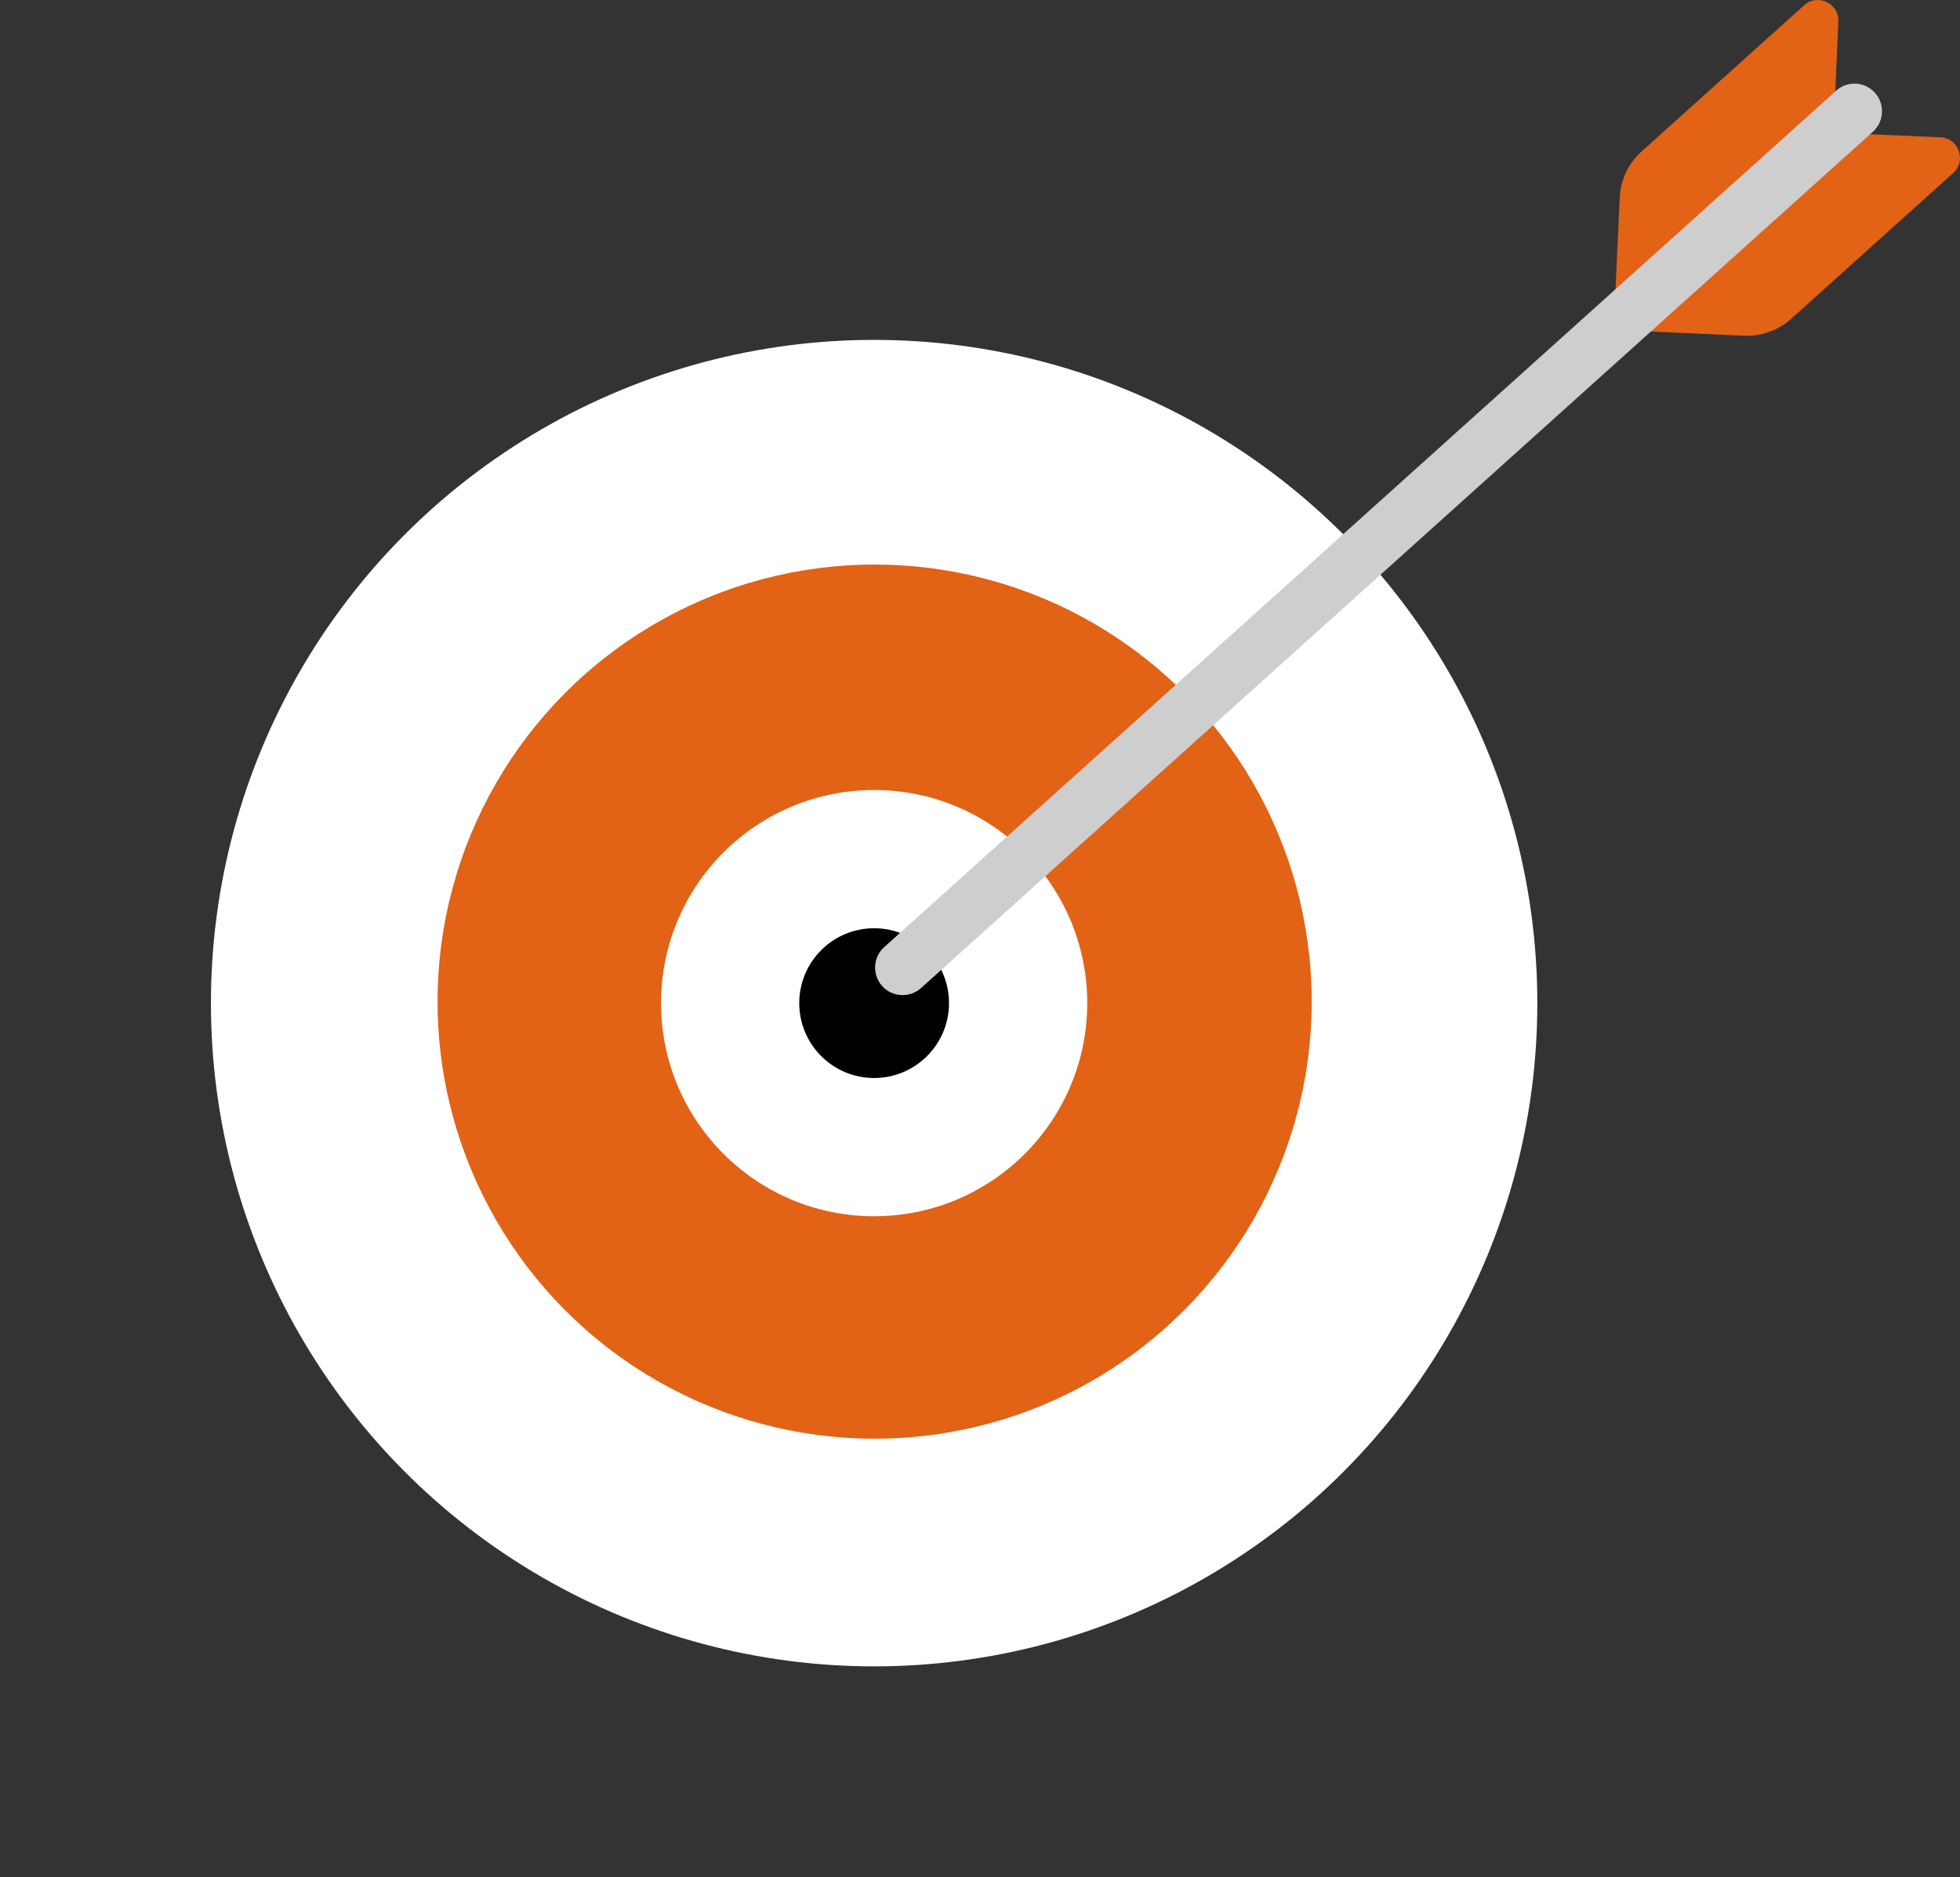
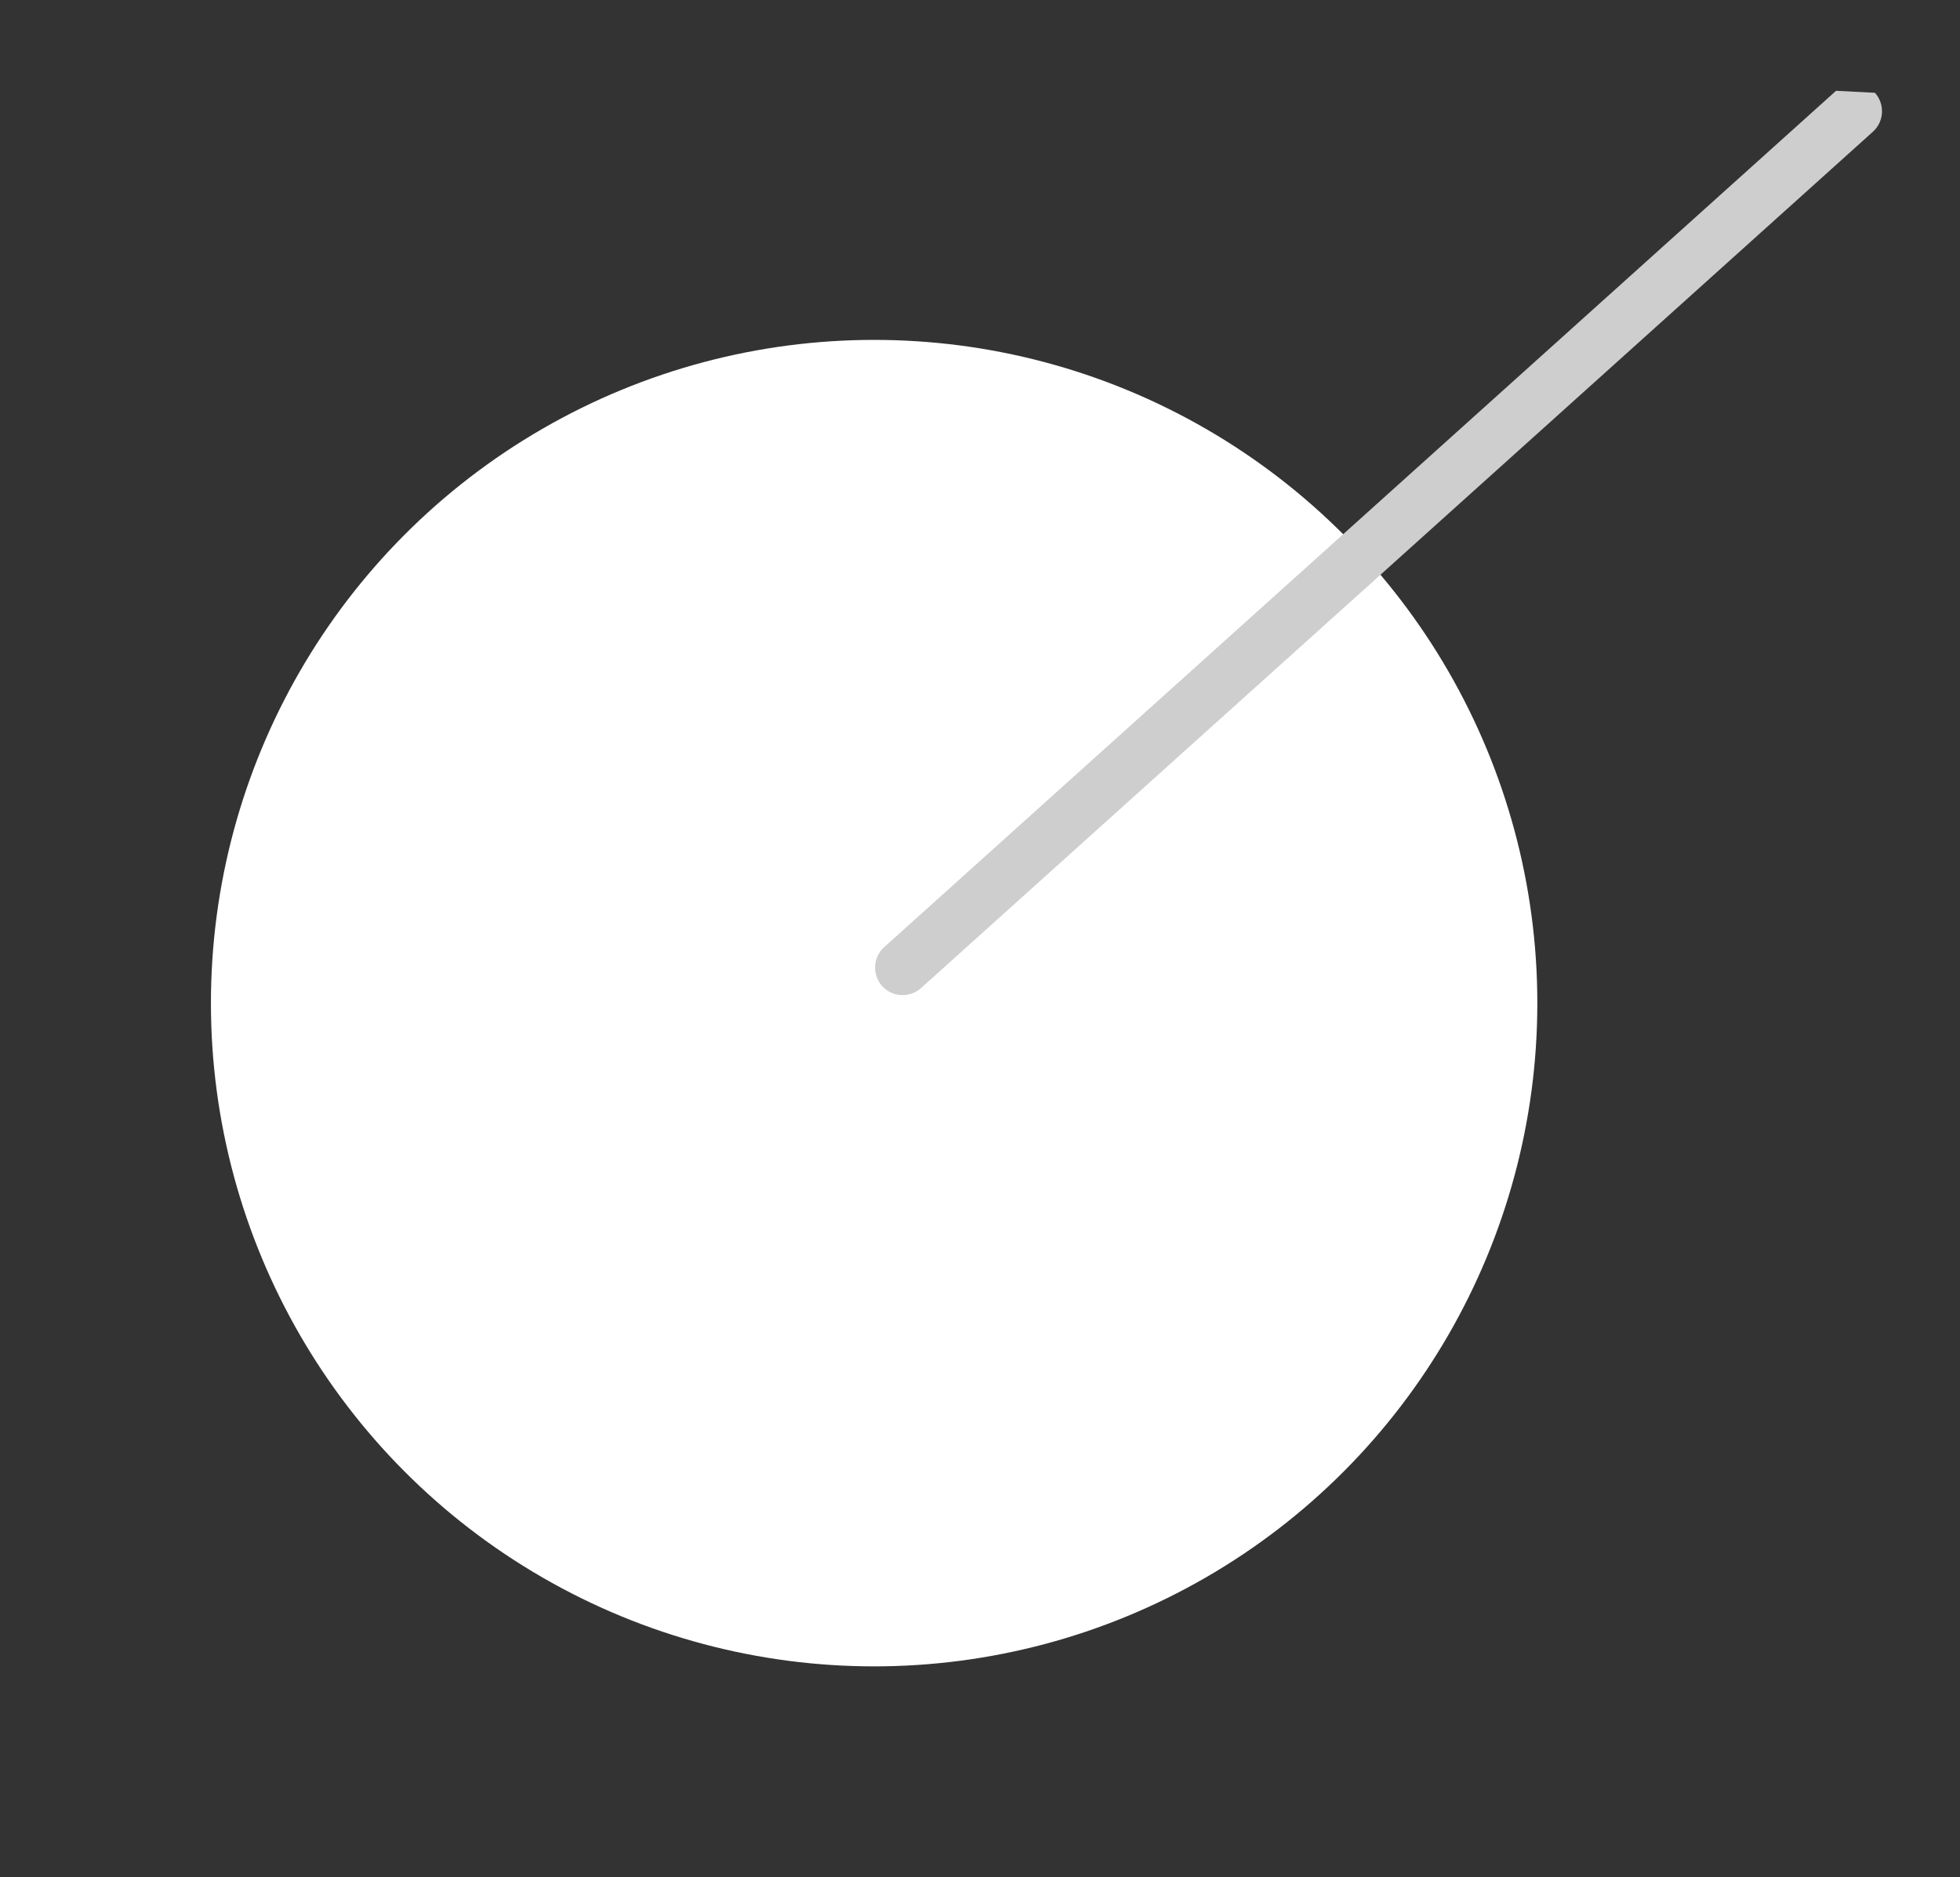
<svg xmlns="http://www.w3.org/2000/svg" xmlns:ns1="http://sodipodi.sourceforge.net/DTD/sodipodi-0.dtd" xmlns:ns2="http://www.inkscape.org/namespaces/inkscape" version="1.1" id="Layer_1" x="0px" y="0px" viewBox="0 0 1172.686 1123.148" ns1:docname="trc.svg" width="1172.686" height="1123.148" ns2:version="1.1.1 (c3084ef, 2021-09-22)">
  <rect x="0" y="0" width="1172.686" height="1123.148" fill="#333333" stroke="none" />
  <defs id="defs847" />
  <style type="text/css" id="style824"> .st0{fill:#F40B42;} .st1{fill:#FFFFFF;} .st2{fill:#680722;} .st3{opacity:0.3;} .st4{fill:#5B46B2;} .st5{fill:#CECECE;} </style>
-   <path class="st0" d="m 523,77.148 c -288.8,0 -523,234.2 -523,523 0,189 100.2,354.5 250.4,446.4 9.4,5.7 18.9,11.2 28.6,16.3 72.8,38.5 155.9,60.3 244,60.3 288.8,0 523,-234.2 523,-523 0,-288.8 -234.1,-523 -523,-523 z" id="path826" style="fill:#f40b42;fill-opacity:0" />
  <circle class="st1" cx="523" cy="600.148" r="396.8" id="circle828" />
-   <circle class="st0" cx="523.3" cy="599.248" r="261.5" id="circle830" style="fill:#e26216;fill-opacity:1" />
  <circle class="st1" cx="523" cy="600.148" r="127.5" id="circle832" />
-   <circle class="st2" cx="523" cy="600.148" r="44.8" id="circle834" style="fill:#000000;fill-opacity:1" />
  <g id="g842" transform="rotate(-178.074,680.739,733.034)">
-     <path class="st4" d="m 286,1466.9 0.7,-66.6 -64,-0.6 c -11,-0.1 -16.3,-13.5 -8.4,-21.1 l 94,-90.5 c 7.4,-7.1 17.4,-11.1 27.7,-11 l 78.2,0.9 -1,79.3 c -0.1,10.5 -4.5,20.5 -12,27.8 l -94.4,90.8 c -7.8,7.5 -20.9,1.9 -20.8,-9 z" id="path838" style="fill:#e26216;fill-opacity:1" />
-     <path class="st5" d="m 262.7,1425 v 0 c -6.3,-6.6 -6.1,-17 0.4,-23.3 l 552,-531.2 c 6.6,-6.3 17,-6.1 23.3,0.4 v 0 c 6.3,6.6 6.1,17 -0.4,23.3 l -552,531.2 c -6.5,6.4 -16.9,6.2 -23.3,-0.4 z" id="path840" />
+     <path class="st5" d="m 262.7,1425 v 0 c -6.3,-6.6 -6.1,-17 0.4,-23.3 l 552,-531.2 c 6.6,-6.3 17,-6.1 23.3,0.4 v 0 c 6.3,6.6 6.1,17 -0.4,23.3 l -552,531.2 z" id="path840" />
  </g>
</svg>